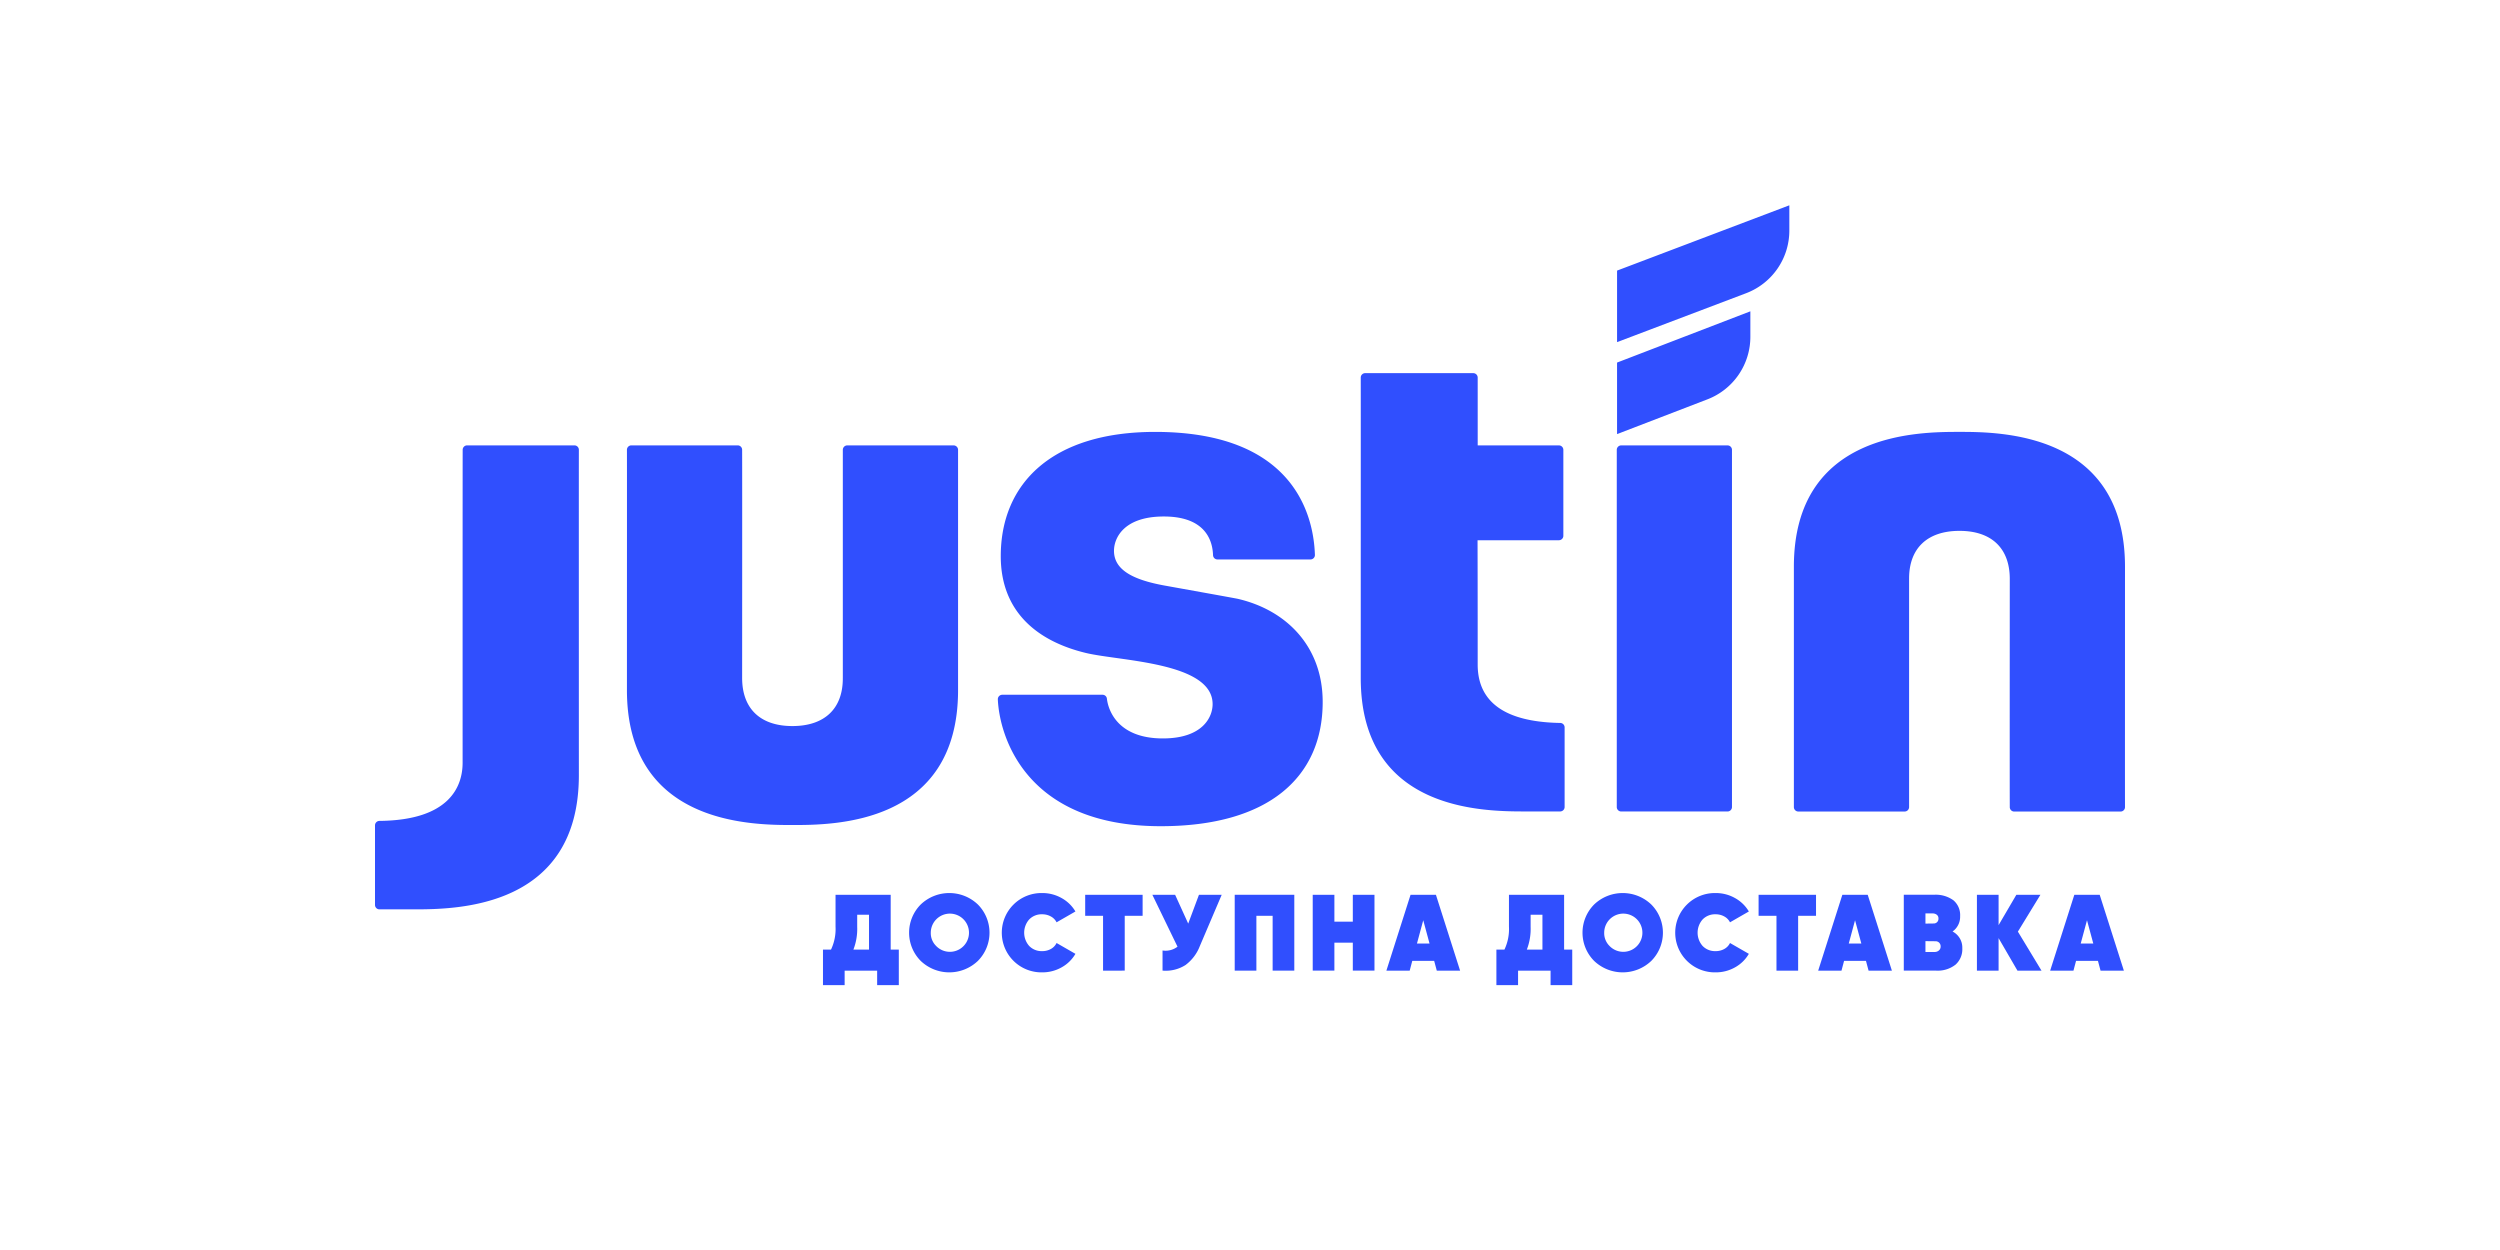
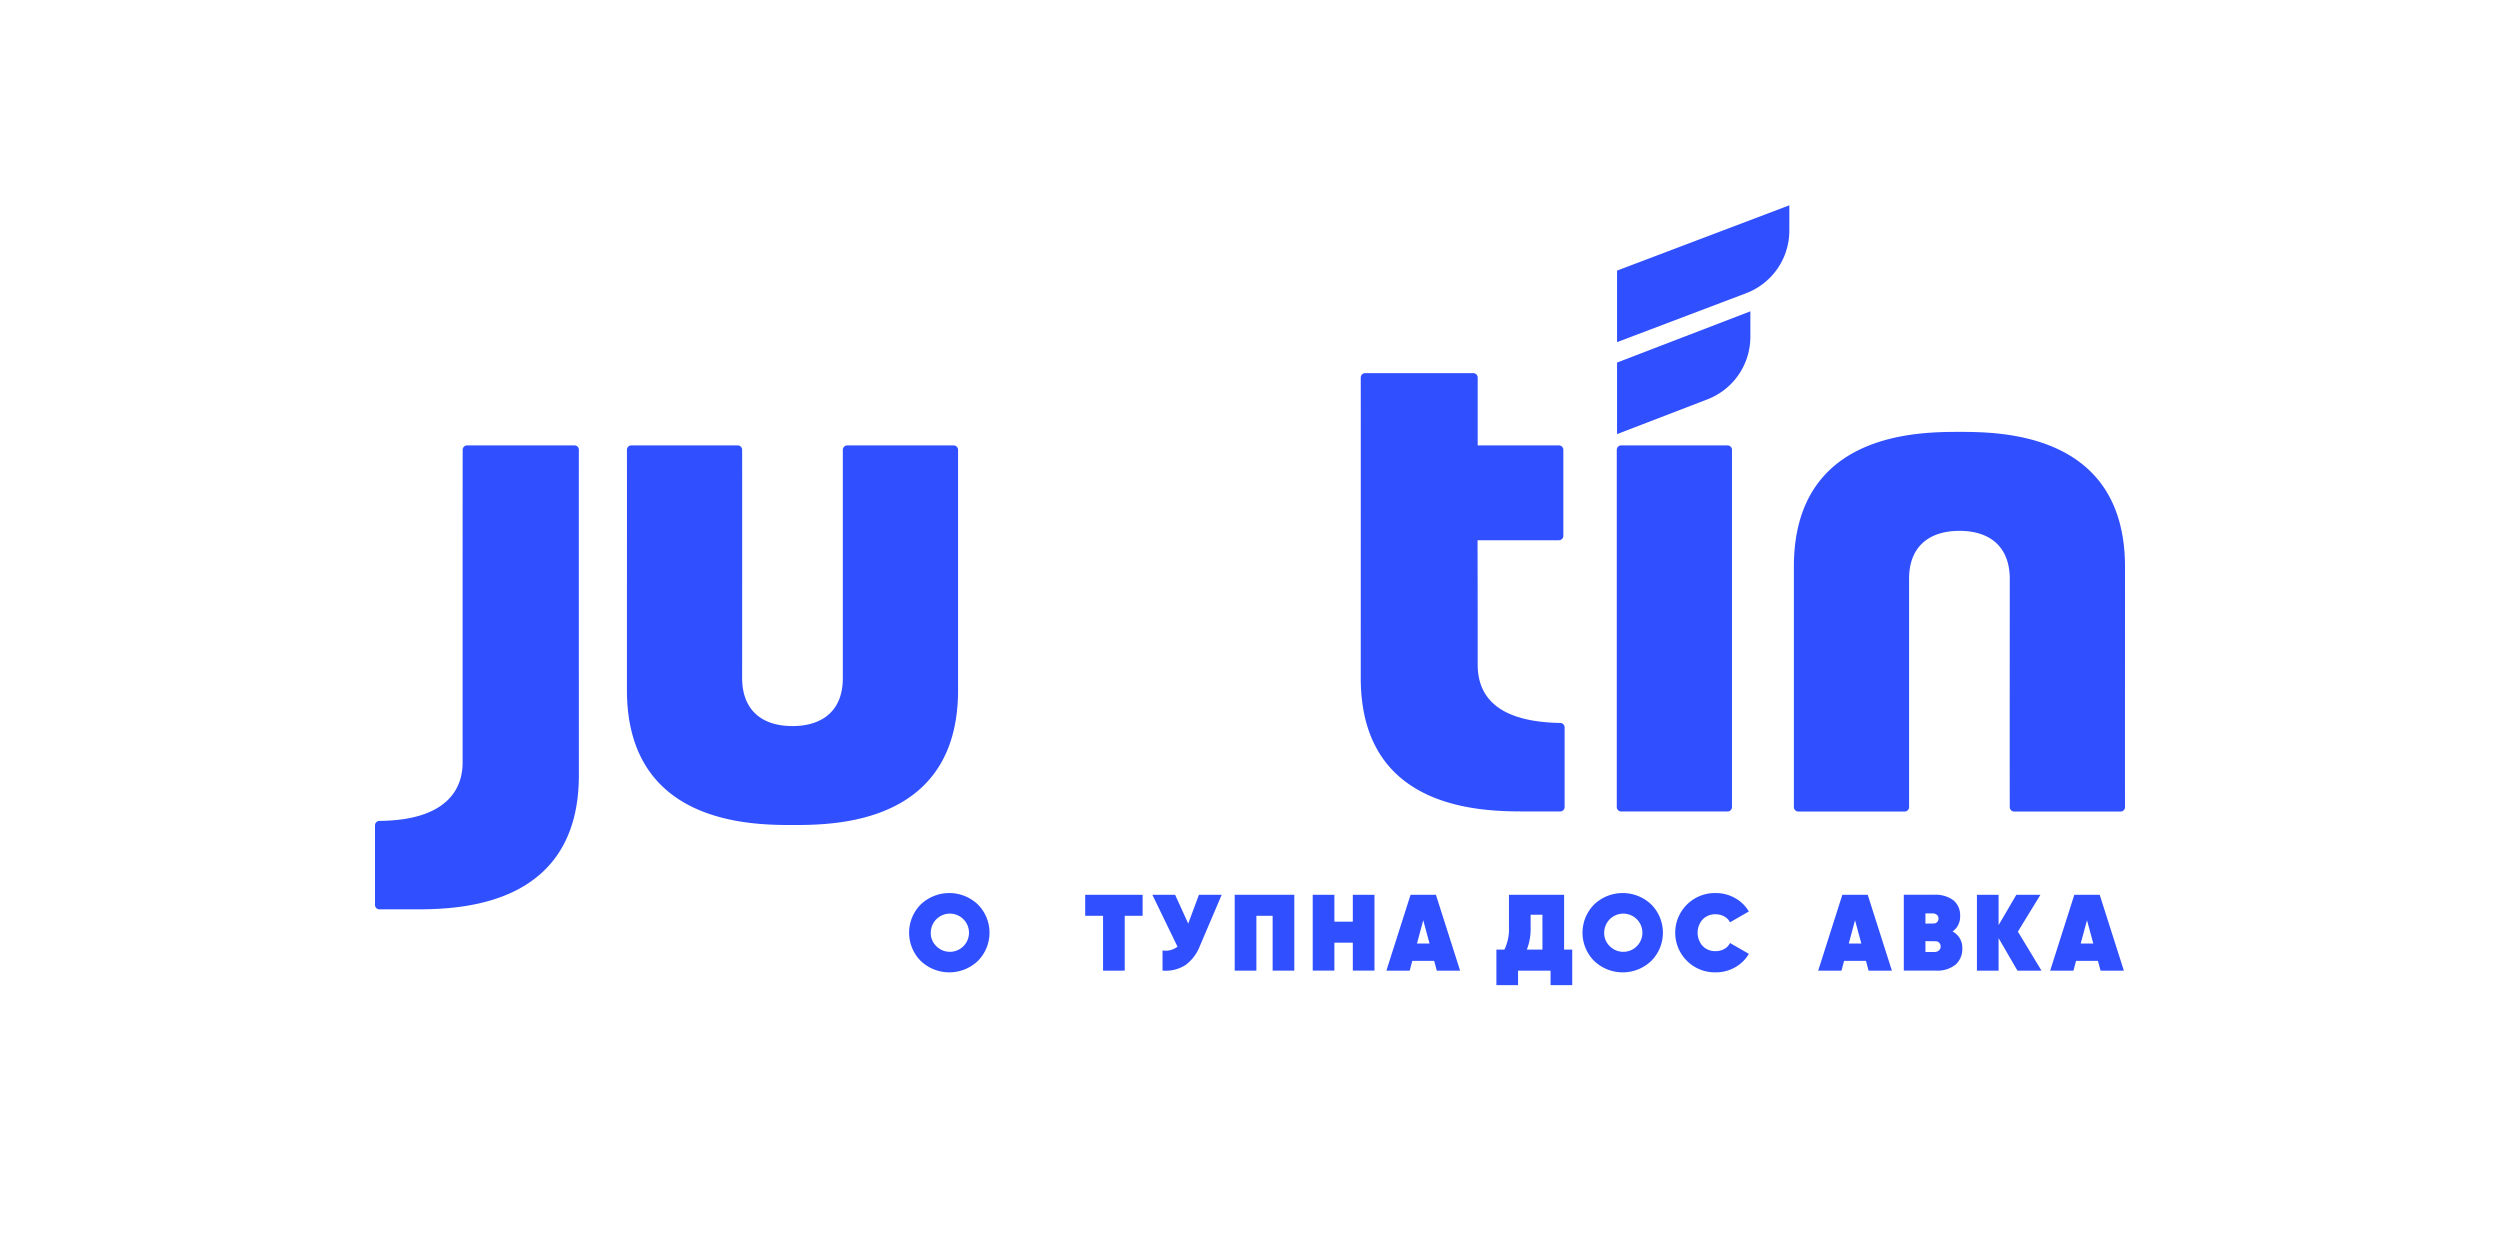
<svg xmlns="http://www.w3.org/2000/svg" viewBox="0 0 200 100">
  <defs>
    <style>.a{fill:#304ffe;}</style>
  </defs>
  <title>justin</title>
  <path class="a" d="M140.029,24.905l-10.665,4.101v5.722l7.229-2.78a5.36,5.36,0,0,0,3.436-5.003Z" />
  <path class="a" d="M129.698,64.919h8.504a.356.356,0,0,0,.356-.356V35.988a.356.356,0,0,0-.356-.356h-8.504a.356.356,0,0,0-.356.356V64.563A.356.356,0,0,0,129.698,64.919Z" />
  <path class="a" d="M118.215,53.169c0-.752.002-5.687-.011-9.95h6.508a.356.356,0,0,0,.356-.356V35.988a.356.356,0,0,0-.356-.356h-6.496s.001-4.61-.001-5.428a.354.354,0,0,0-.356-.352h-8.643a.353.353,0,0,0-.356.354c.006,2.198,0,14.301,0,24.034,0,10.605,9.715,10.675,13.144,10.676h2.809a.356.356,0,0,0,.356-.356V58.191a.355.355,0,0,0-.351-.355C121.776,57.783,118.215,56.999,118.215,53.169Z" />
  <path class="a" d="M37.009,61.016c0,1.874-1.013,4.603-6.65,4.656A.359.359,0,0,0,30,66.026v6.367a.356.356,0,0,0,.356.356h2.809c3.429-.002,13.144-.126,13.144-10.73,0-9.802-.006-23.659,0-26.035a.354.354,0,0,0-.356-.354h-8.583a.355.355,0,0,0-.356.354C37.006,38.925,37.009,59.234,37.009,61.016Z" />
  <path class="a" d="M67.425,54.245c.013,2.445-1.46,3.84-4.031,3.84s-4.023-1.397-4.023-3.846c0-1.754.011-15.837,0-18.256a.355.355,0,0,0-.356-.353h-8.504a.354.354,0,0,0-.356.355c.007,1.751,0,10.698,0,19.226,0,10.753,9.99,10.791,13.245,10.791s13.245,0,13.245-10.791V35.988A.356.356,0,0,0,76.286,35.632H67.782a.356.356,0,0,0-.356.356V54.245Z" />
  <path class="a" d="M152.728,46.309c-.013-2.445,1.46-3.84,4.031-3.84s4.023,1.397,4.023,3.846c0,1.754-.011,15.837,0,18.256a.355.355,0,0,0,.356.353h8.504A.354.354,0,0,0,170,64.568c-.007-1.751,0-10.698,0-19.226,0-10.753-9.99-10.791-13.245-10.791-3.254,0-13.245,0-13.245,10.791V64.566a.356.356,0,0,0,.356.356H152.371a.356.356,0,0,0,.356-.356V46.309Z" />
-   <path class="a" d="M99.009,47.903c-.227-.052-5.632-1.02-5.884-1.067-2.425-.447-4.006-1.216-4.006-2.77,0-1.033.79-2.747,3.986-2.747,3.474,0,3.905,2.093,3.938,3.097a.353.353,0,0,0,.355.34h7.439a.354.354,0,0,0,.356-.362c-.113-3.472-1.935-9.842-12.783-9.842-8.233,0-12.349,4.108-12.349,9.943,0,4.438,2.916,6.803,6.807,7.741,2.735.659,10.141.732,10.141,4.095,0,1.029-.785,2.743-3.981,2.743-3.582,0-4.366-2.218-4.476-3.184a.35.35,0,0,0-.352-.309h-8.016a.355.355,0,0,0-.357.369c.119,2.818,2.121,10.146,13.037,10.146,8.647,0,12.951-3.942,12.951-9.938C105.816,51.717,102.914,48.802,99.009,47.903Z" />
  <path class="a" d="M143.148,16.424l-13.783,5.224v5.722l10.322-3.912a5.36,5.36,0,0,0,3.46-5.012v-2.022Z" />
-   <path class="a" d="M71.254,75.969h.651v2.843H70.172V77.651h-2.601v1.162H65.838V75.969h.642a3.833,3.833,0,0,0,.363-1.838v-2.549h4.412v4.387Zm-2.982,0H69.521V73.177h-.945v.97A4.589,4.589,0,0,1,68.272,75.969Z" />
  <path class="a" d="M78.228,76.874a3.311,3.311,0,0,1-4.569,0,3.203,3.203,0,0,1,0-4.516,3.311,3.311,0,0,1,4.569,0,3.2,3.2,0,0,1,0,4.516Zm-3.345-1.204a1.528,1.528,0,1,0-.42-1.053A1.437,1.437,0,0,0,74.883,75.67Z" />
-   <path class="a" d="M83.373,77.789a3.173,3.173,0,1,1,0-6.345,3.116,3.116,0,0,1,1.551.399,2.919,2.919,0,0,1,1.11,1.075l-1.508.867a1.091,1.091,0,0,0-.459-.469,1.406,1.406,0,0,0-.694-.173,1.376,1.376,0,0,0-1.04.416,1.602,1.602,0,0,0,0,2.115,1.375,1.375,0,0,0,1.04.416,1.394,1.394,0,0,0,.698-.173,1.08,1.08,0,0,0,.455-.477l1.508.867a2.893,2.893,0,0,1-1.11,1.084A3.119,3.119,0,0,1,83.373,77.789Z" />
  <path class="a" d="M91.409,71.582v1.682h-1.431v4.387H88.244V73.264H86.815v-1.682Z" />
  <path class="a" d="M95.917,71.582H97.737l-1.752,4.108a3.42,3.42,0,0,1-1.14,1.509,2.942,2.942,0,0,1-1.842.45V76.038a1.558,1.558,0,0,0,1.197-.304l-2.012-4.152h1.821l1.048,2.306Z" />
  <path class="a" d="M103.544,71.582v6.068h-1.733V73.264h-1.3v4.387H98.777V71.582Z" />
  <path class="a" d="M108.225,71.582h1.733v6.068h-1.733V75.414h-1.474v2.236h-1.733V71.582h1.733v2.149h1.474Z" />
  <path class="a" d="M114.943,77.651l-.209-.78h-1.752l-.207.78h-1.864l1.933-6.068h2.029l1.934,6.068ZM113.357,75.483h1.006l-.503-1.864Z" />
  <path class="a" d="M125.128,75.969h.651v2.843h-1.733V77.651h-2.601v1.162h-1.733V75.969h.642a3.833,3.833,0,0,0,.363-1.838v-2.549h4.412v4.387Zm-2.982,0h1.249V73.177h-.945v.97A4.589,4.589,0,0,1,122.146,75.969Z" />
  <path class="a" d="M132.101,76.874a3.311,3.311,0,0,1-4.569,0,3.203,3.203,0,0,1,0-4.516,3.311,3.311,0,0,1,4.569,0,3.2,3.2,0,0,1,0,4.516Zm-3.345-1.204a1.528,1.528,0,1,0-.42-1.053A1.437,1.437,0,0,0,128.756,75.67Z" />
  <path class="a" d="M137.247,77.789a3.173,3.173,0,1,1,0-6.345,3.116,3.116,0,0,1,1.551.399,2.919,2.919,0,0,1,1.11,1.075l-1.508.867a1.09,1.09,0,0,0-.459-.469,1.406,1.406,0,0,0-.694-.173,1.376,1.376,0,0,0-1.04.416,1.602,1.602,0,0,0,0,2.115,1.375,1.375,0,0,0,1.04.416,1.395,1.395,0,0,0,.698-.173,1.08,1.08,0,0,0,.455-.477l1.508.867a2.893,2.893,0,0,1-1.11,1.084A3.119,3.119,0,0,1,137.247,77.789Z" />
-   <path class="a" d="M145.282,71.582v1.682H143.851v4.387h-1.733V73.264h-1.431v-1.682Z" />
  <path class="a" d="M149.486,77.651l-.208-.78h-1.752l-.207.78h-1.864l1.933-6.068h2.029l1.934,6.068ZM147.901,75.483h1.006l-.503-1.864Z" />
  <path class="a" d="M156.204,74.52a1.446,1.446,0,0,1,.78,1.344,1.649,1.649,0,0,1-.542,1.308,2.308,2.308,0,0,1-1.573.477h-2.566V71.581h2.41a2.405,2.405,0,0,1,1.56.442,1.544,1.544,0,0,1,.537,1.266A1.44,1.44,0,0,1,156.204,74.52Zm-1.595-1.447h-.573v.815l.668-.009a.374.374,0,0,0,.373-.399.357.357,0,0,0-.14-.304A.533.533,0,0,0,154.61,73.074Zm.156,3.085a.504.504,0,0,0,.346-.121.394.394,0,0,0,.139-.312.399.399,0,0,0-.39-.425l-.824-.009v.867Z" />
  <path class="a" d="M163.32,77.651h-1.924L159.887,75.05v2.601h-1.733V71.582h1.733v2.428l1.422-2.428h1.925l-1.803,2.948Z" />
  <path class="a" d="M168.044,77.651l-.208-.78h-1.752l-.207.78H164.013l1.933-6.068h2.029l1.934,6.068Zm-1.587-2.168h1.006l-.503-1.864Z" />
</svg>